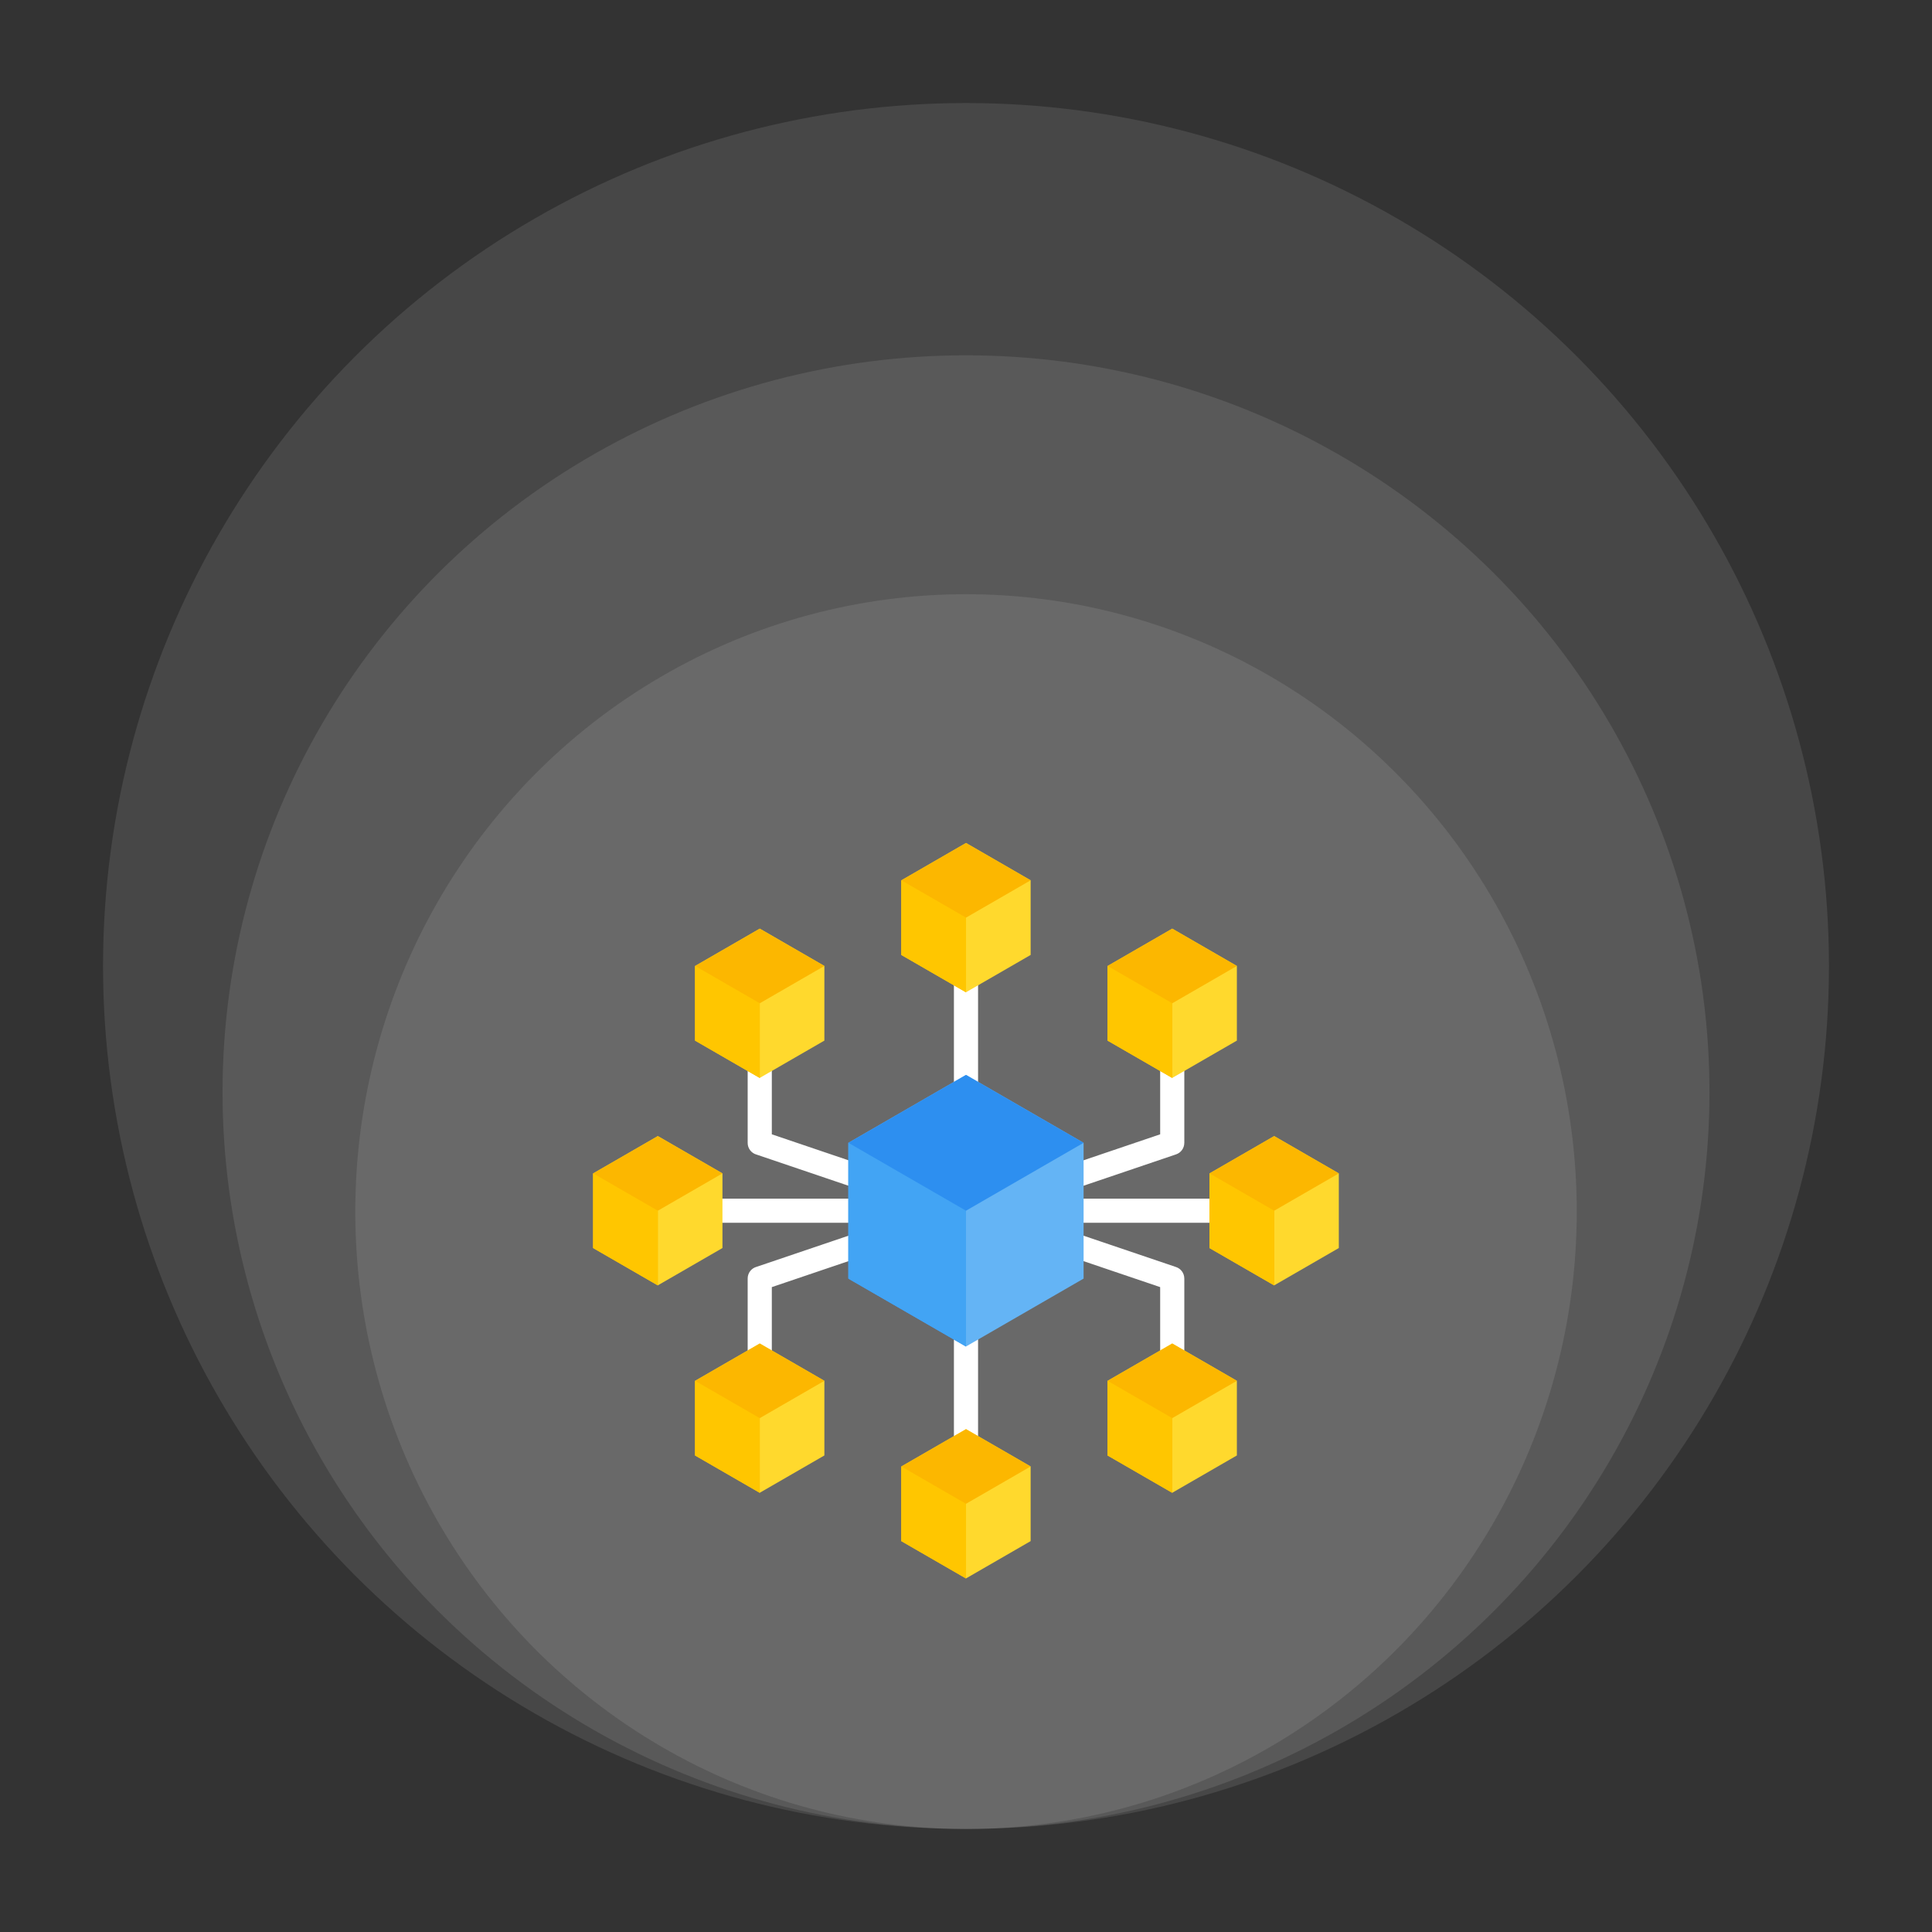
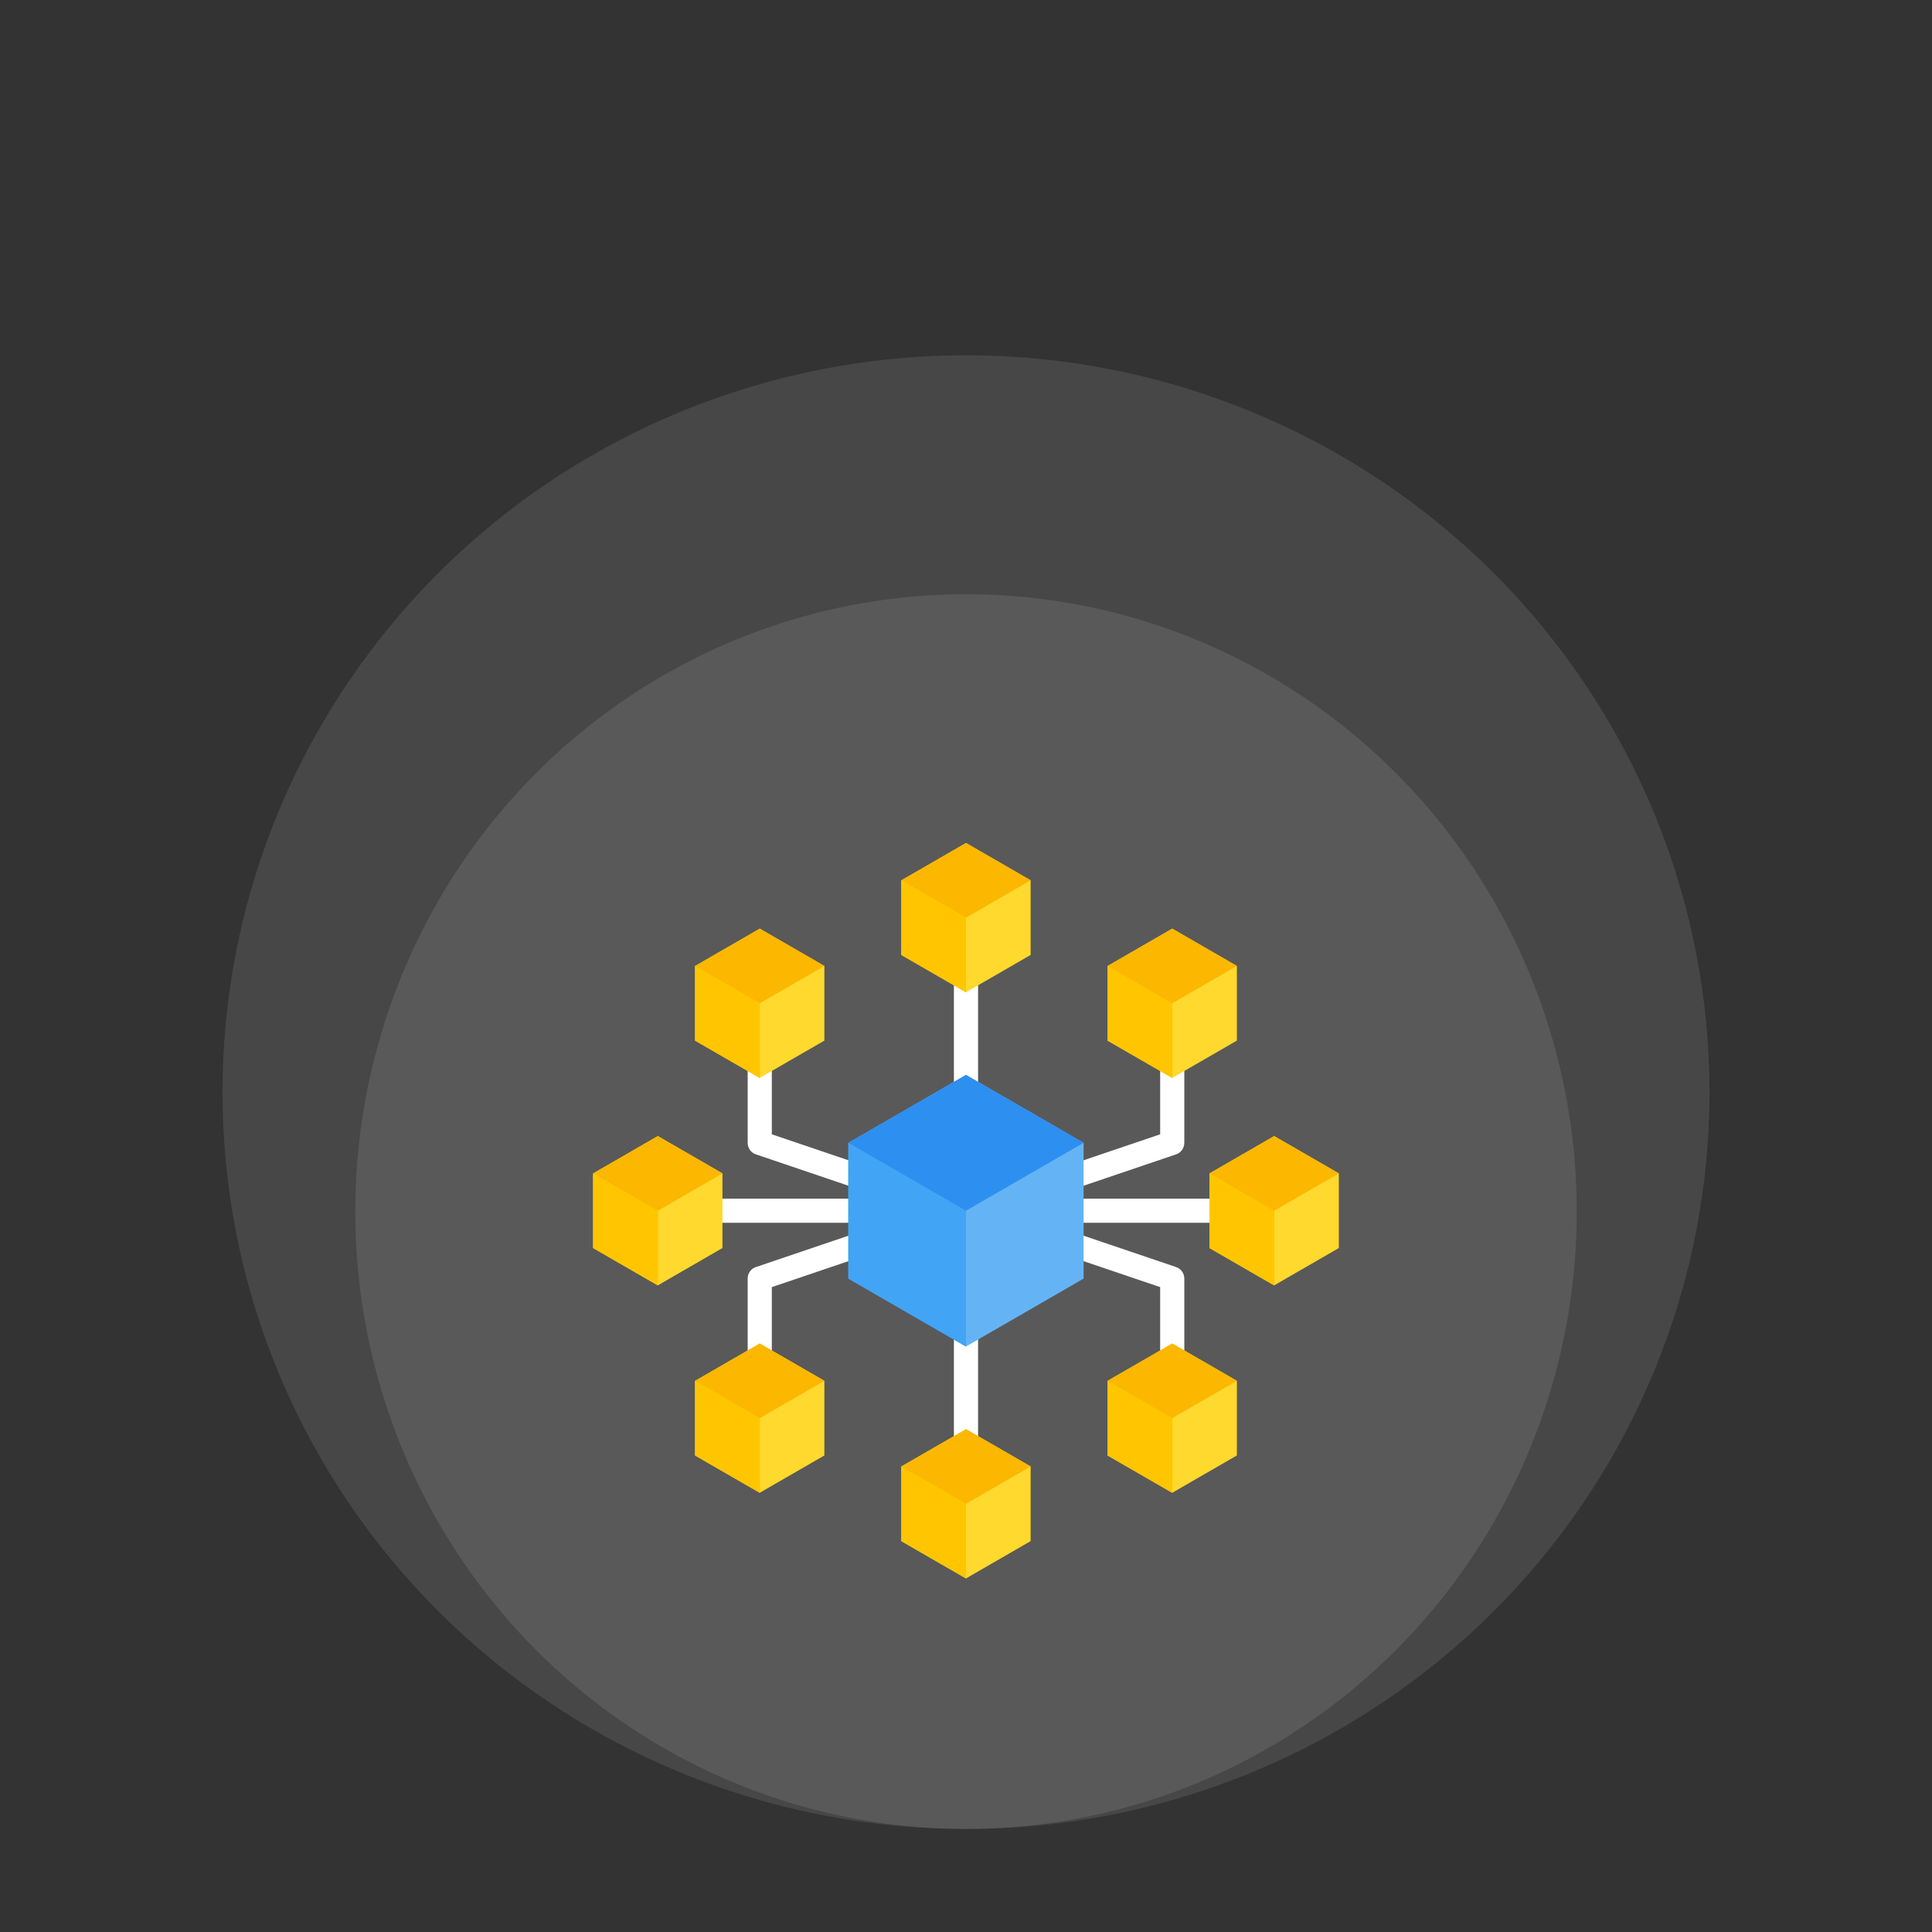
<svg xmlns="http://www.w3.org/2000/svg" width="150" height="150" viewBox="0 0 150 150" fill="none">
  <rect x="0" y="0" width="150" height="150" fill="#333333" stroke="none" />
  <ellipse cx="75.002" cy="94.067" rx="47.416" ry="47.931" fill="white" fill-opacity="0.1" />
  <ellipse cx="75.001" cy="84.794" rx="57.723" ry="57.208" fill="white" fill-opacity="0.1" />
-   <ellipse cx="75" cy="75" rx="67" ry="67" fill="white" fill-opacity="0.1" />
  <path fill-rule="evenodd" clip-rule="evenodd" d="M98.926 93.062C99.175 93.062 99.413 93.16 99.589 93.336C99.765 93.512 99.864 93.751 99.864 93.999C99.864 94.248 99.765 94.486 99.589 94.662C99.413 94.838 99.175 94.937 98.926 94.937H81.168L91.312 98.374C91.498 98.437 91.659 98.556 91.773 98.715C91.887 98.874 91.948 99.065 91.948 99.26H91.95V109.815C91.95 110.064 91.851 110.302 91.675 110.478C91.499 110.654 91.261 110.752 91.012 110.752C90.763 110.752 90.525 110.654 90.349 110.478C90.173 110.302 90.075 110.064 90.075 109.815V99.931L75.937 95.14V117.926C75.937 118.175 75.838 118.413 75.662 118.589C75.486 118.765 75.248 118.864 74.999 118.864C74.751 118.864 74.512 118.765 74.336 118.589C74.16 118.413 74.062 118.175 74.062 117.926V95.14L59.924 99.931V109.815C59.924 110.064 59.825 110.302 59.649 110.478C59.473 110.654 59.235 110.752 58.986 110.752C58.737 110.752 58.499 110.654 58.323 110.478C58.147 110.302 58.049 110.064 58.049 109.815V99.26C58.049 99.054 58.117 98.853 58.242 98.69C58.368 98.526 58.544 98.408 58.743 98.355L68.83 94.937H51.072C50.824 94.937 50.585 94.838 50.409 94.662C50.233 94.486 50.135 94.248 50.135 93.999C50.135 93.751 50.233 93.512 50.409 93.336C50.585 93.16 50.824 93.062 51.072 93.062H68.83L58.743 89.643C58.544 89.59 58.368 89.472 58.242 89.308C58.117 89.145 58.049 88.944 58.049 88.738V78.183C58.049 77.935 58.148 77.696 58.323 77.52C58.499 77.345 58.738 77.246 58.986 77.246C59.235 77.246 59.473 77.345 59.649 77.52C59.825 77.696 59.924 77.935 59.924 78.183V88.068L74.062 92.858V70.072C74.062 69.824 74.16 69.585 74.336 69.409C74.512 69.234 74.751 69.135 74.999 69.135C75.248 69.135 75.486 69.234 75.662 69.409C75.838 69.585 75.937 69.824 75.937 70.072V92.859L90.075 88.068V78.183C90.075 77.935 90.173 77.696 90.349 77.52C90.525 77.345 90.763 77.246 91.012 77.246C91.261 77.246 91.499 77.345 91.675 77.52C91.851 77.696 91.95 77.935 91.95 78.183V88.738H91.948C91.948 88.934 91.886 89.124 91.772 89.283C91.659 89.442 91.498 89.561 91.312 89.624L81.168 93.062H98.926Z" fill="white" />
  <path fill-rule="evenodd" clip-rule="evenodd" d="M58.987 83.689L53.969 80.792V74.997L58.987 72.1L64.005 74.997V80.792L58.987 83.689Z" fill="#FFD92D" />
  <path fill-rule="evenodd" clip-rule="evenodd" d="M58.987 77.894L64.005 74.997L58.987 72.1L53.969 74.997V80.792L58.987 83.689V77.894Z" fill="#FCB700" />
  <path fill-rule="evenodd" clip-rule="evenodd" d="M53.969 74.996V80.791L58.987 83.688V77.893L53.969 74.996Z" fill="#FFC600" />
  <path fill-rule="evenodd" clip-rule="evenodd" d="M75.001 77.039L69.982 74.141V68.347L75.001 65.449L80.019 68.347V74.141L75.001 77.039Z" fill="#FFD92D" />
  <path fill-rule="evenodd" clip-rule="evenodd" d="M75.001 71.244L80.019 68.347L75.001 65.449L69.982 68.347V74.141L75.001 77.039V71.244Z" fill="#FCB700" />
  <path fill-rule="evenodd" clip-rule="evenodd" d="M69.982 68.346V74.141L75.001 77.038V71.243L69.982 68.346Z" fill="#FFC600" />
-   <path fill-rule="evenodd" clip-rule="evenodd" d="M91.013 83.689L85.994 80.792V74.997L91.013 72.1L96.031 74.997V80.792L91.013 83.689Z" fill="#FFD92D" />
+   <path fill-rule="evenodd" clip-rule="evenodd" d="M91.013 83.689L85.994 80.792V74.997L91.013 72.1L96.031 74.997V80.792L91.013 83.689" fill="#FFD92D" />
  <path fill-rule="evenodd" clip-rule="evenodd" d="M91.013 77.894L96.031 74.997L91.013 72.1L85.994 74.997V80.792L91.013 83.689V77.894Z" fill="#FCB700" />
  <path fill-rule="evenodd" clip-rule="evenodd" d="M85.994 74.996V80.791L91.013 83.688V77.893L85.994 74.996Z" fill="#FFC600" />
  <path fill-rule="evenodd" clip-rule="evenodd" d="M98.927 99.795L93.908 96.897V91.102L98.927 88.205L103.945 91.102V96.897L98.927 99.795Z" fill="#FFD92D" />
  <path fill-rule="evenodd" clip-rule="evenodd" d="M98.927 94L103.945 91.102L98.927 88.205L93.908 91.102V96.897L98.927 99.795V94Z" fill="#FCB700" />
  <path fill-rule="evenodd" clip-rule="evenodd" d="M93.908 91.102V96.896L98.927 99.794V93.999L93.908 91.102Z" fill="#FFC600" />
  <path fill-rule="evenodd" clip-rule="evenodd" d="M91.013 115.898L85.994 113.001V107.206L91.013 104.309L96.031 107.206V113.001L91.013 115.898Z" fill="#FFD92D" />
  <path fill-rule="evenodd" clip-rule="evenodd" d="M91.013 110.103L96.031 107.206L91.013 104.309L85.994 107.206V113.001L91.013 115.898V110.103Z" fill="#FCB700" />
  <path fill-rule="evenodd" clip-rule="evenodd" d="M85.994 107.207V113.002L91.013 115.899V110.104L85.994 107.207Z" fill="#FFC600" />
  <path fill-rule="evenodd" clip-rule="evenodd" d="M75.001 122.548L69.982 119.651V113.856L75.001 110.959L80.019 113.856V119.651L75.001 122.548Z" fill="#FFD92D" />
  <path fill-rule="evenodd" clip-rule="evenodd" d="M75.001 116.754L80.019 113.856L75.001 110.959L69.982 113.856V119.651L75.001 122.548V116.754Z" fill="#FCB700" />
  <path fill-rule="evenodd" clip-rule="evenodd" d="M69.982 113.857V119.652L75.001 122.55V116.755L69.982 113.857Z" fill="#FFC600" />
  <path fill-rule="evenodd" clip-rule="evenodd" d="M58.987 115.898L53.969 113.001V107.206L58.987 104.309L64.005 107.206V113.001L58.987 115.898Z" fill="#FFD92D" />
  <path fill-rule="evenodd" clip-rule="evenodd" d="M58.987 110.103L64.005 107.206L58.987 104.309L53.969 107.206V113.001L58.987 115.898V110.103Z" fill="#FCB700" />
  <path fill-rule="evenodd" clip-rule="evenodd" d="M53.969 107.207V113.002L58.987 115.899V110.104L53.969 107.207Z" fill="#FFC600" />
  <path fill-rule="evenodd" clip-rule="evenodd" d="M51.073 99.795L46.055 96.897V91.102L51.073 88.205L56.091 91.102V96.897L51.073 99.795Z" fill="#FFD92D" />
  <path fill-rule="evenodd" clip-rule="evenodd" d="M51.073 94L56.091 91.102L51.073 88.205L46.055 91.102V96.897L51.073 99.795V94Z" fill="#FCB700" />
  <path fill-rule="evenodd" clip-rule="evenodd" d="M46.055 91.102V96.896L51.073 99.794V93.999L46.055 91.102Z" fill="#FFC600" />
  <path fill-rule="evenodd" clip-rule="evenodd" d="M75 104.541L65.869 99.27V88.727L75 83.455L84.13 88.727V99.27L75 104.541Z" fill="#64B4F5" />
  <path fill-rule="evenodd" clip-rule="evenodd" d="M75 93.998L84.13 88.727L75 83.455L65.869 88.727V99.27L75 104.542V93.998Z" fill="#2D8FF0" />
  <path fill-rule="evenodd" clip-rule="evenodd" d="M65.869 88.727V99.27L75 104.541V93.998L65.869 88.727Z" fill="#42A4F4" />
</svg>